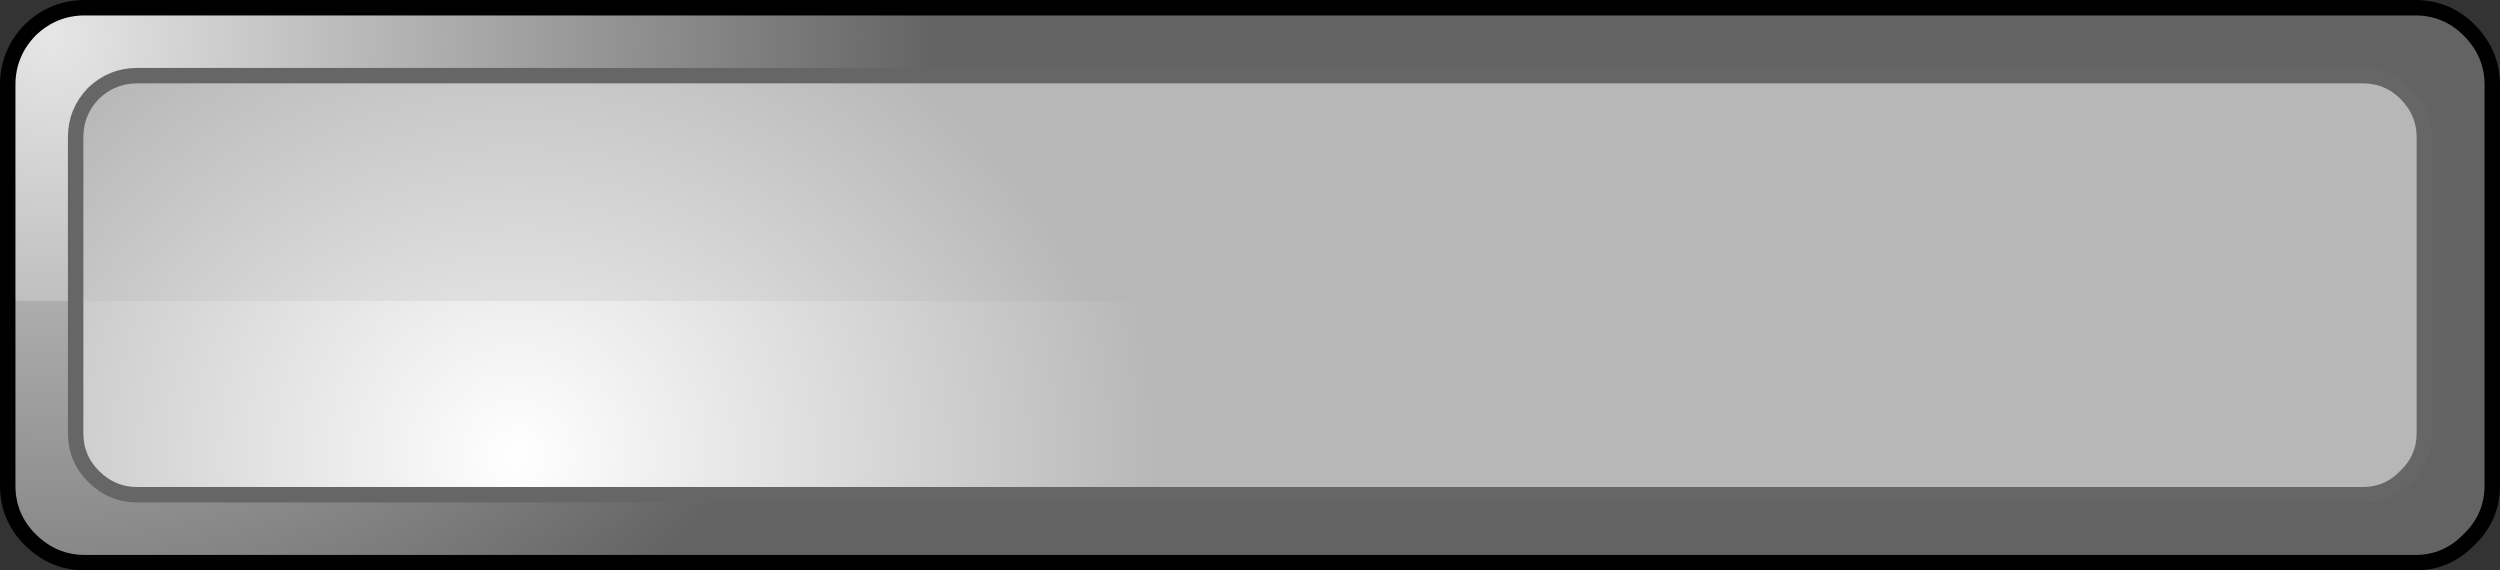
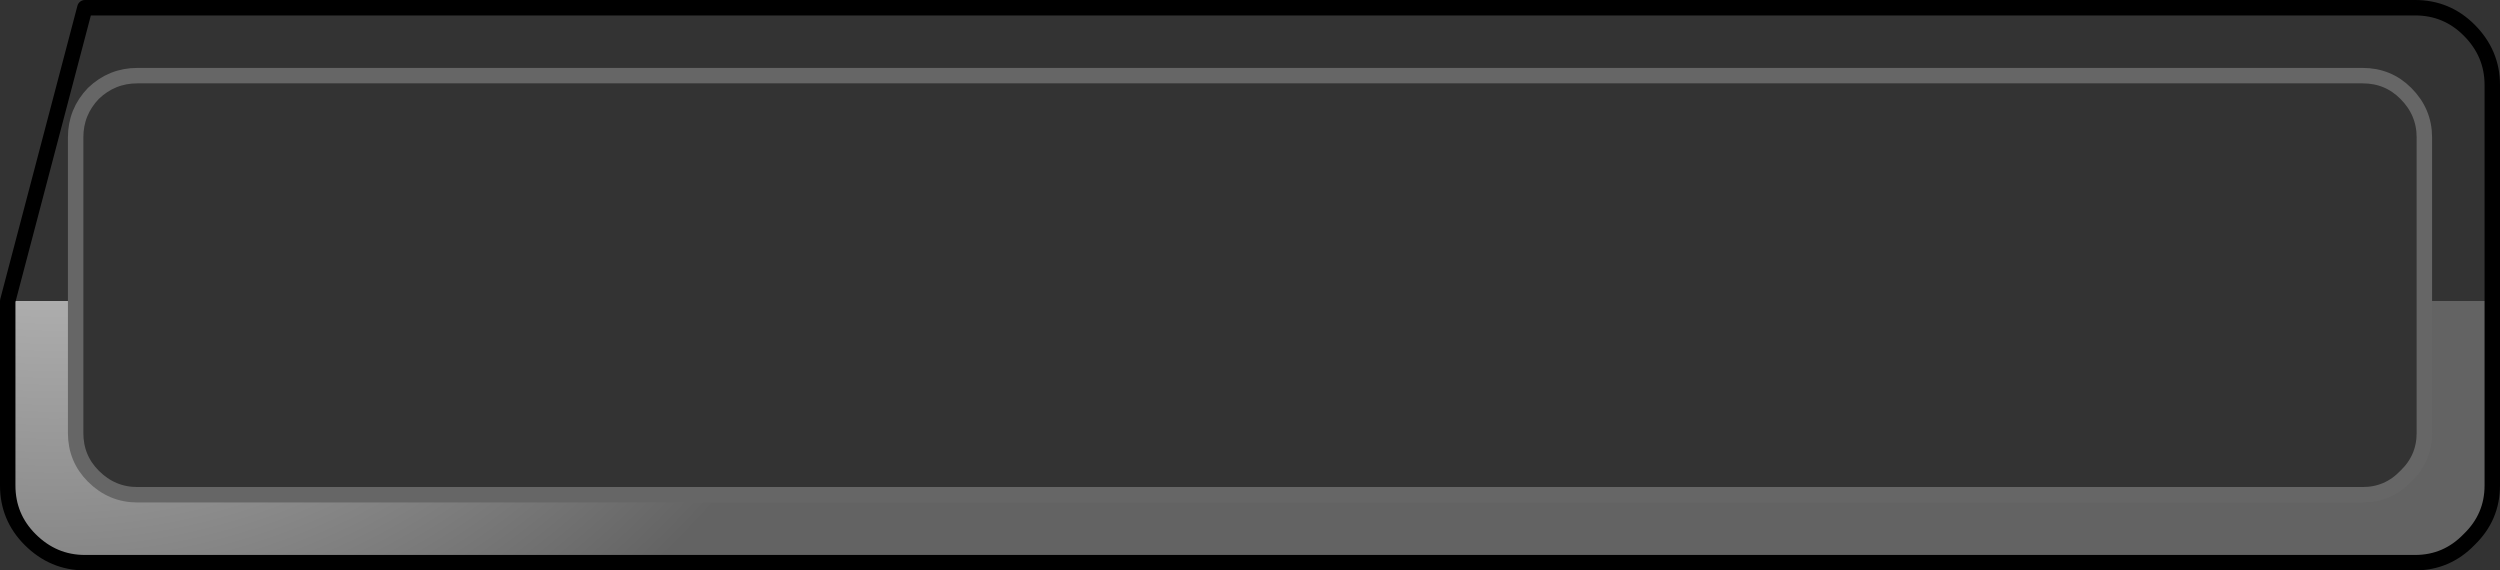
<svg xmlns="http://www.w3.org/2000/svg" height="36.95px" width="161.95px">
  <rect width="100%" height="100%" fill="#333333" stroke="none" />
  <g transform="matrix(1.0, 0.0, 0.0, 1.0, 139.45, 22.45)">
-     <path d="M22.0 -2.95 L17.6 -2.95 17.6 -13.55 Q17.6 -15.2 16.4 -16.4 15.25 -17.55 13.6 -17.55 L-130.55 -17.55 Q-132.2 -17.55 -133.4 -16.4 -134.55 -15.2 -134.55 -13.55 L-134.55 -2.95 -138.95 -2.95 -138.95 -16.95 Q-138.95 -19.0 -137.5 -20.5 -136.0 -21.95 -133.95 -21.95 L17.0 -21.95 Q19.05 -21.95 20.5 -20.5 22.0 -19.0 22.0 -16.95 L22.0 -2.95" fill="url(#gradient0)" fill-rule="evenodd" stroke="none" />
-     <path d="M-134.55 -2.95 L-134.55 -13.55 Q-134.55 -15.2 -133.4 -16.4 -132.2 -17.55 -130.55 -17.55 L13.6 -17.55 Q15.25 -17.55 16.4 -16.4 17.6 -15.2 17.6 -13.55 L17.6 -2.95 -134.55 -2.95" fill="url(#gradient1)" fill-rule="evenodd" stroke="none" />
    <path d="M17.6 -2.95 L22.0 -2.95 22.0 9.0 Q22.0 11.05 20.5 12.5 19.05 14.0 17.0 14.0 L-133.95 14.0 Q-136.0 14.0 -137.5 12.5 -138.95 11.05 -138.95 9.0 L-138.95 -2.95 -134.55 -2.95 -134.55 5.6 Q-134.55 7.25 -133.4 8.4 -132.2 9.6 -130.55 9.6 L13.6 9.6 Q15.25 9.6 16.4 8.4 17.6 7.25 17.6 5.6 L17.6 -2.95" fill="url(#gradient2)" fill-rule="evenodd" stroke="none" />
-     <path d="M17.6 -2.95 L17.6 5.6 Q17.6 7.25 16.4 8.4 15.25 9.6 13.6 9.6 L-130.55 9.6 Q-132.2 9.6 -133.4 8.4 -134.55 7.25 -134.55 5.6 L-134.55 -2.95 17.6 -2.95" fill="url(#gradient3)" fill-rule="evenodd" stroke="none" />
-     <path d="M22.0 -2.95 L22.0 -16.95 Q22.0 -19.0 20.5 -20.5 19.05 -21.95 17.0 -21.95 L-133.95 -21.95 Q-136.0 -21.95 -137.5 -20.5 -138.95 -19.0 -138.95 -16.95 L-138.95 -2.95 -138.95 9.0 Q-138.95 11.05 -137.5 12.5 -136.0 14.0 -133.95 14.0 L17.0 14.0 Q19.05 14.0 20.5 12.5 22.0 11.05 22.0 9.0 L22.0 -2.95" fill="none" stroke="#000000" stroke-linecap="round" stroke-linejoin="round" stroke-width="1.0" />
+     <path d="M22.0 -2.95 L22.0 -16.95 Q22.0 -19.0 20.5 -20.5 19.05 -21.95 17.0 -21.95 L-133.95 -21.95 L-138.95 -2.95 -138.95 9.0 Q-138.95 11.05 -137.5 12.5 -136.0 14.0 -133.95 14.0 L17.0 14.0 Q19.05 14.0 20.5 12.5 22.0 11.05 22.0 9.0 L22.0 -2.95" fill="none" stroke="#000000" stroke-linecap="round" stroke-linejoin="round" stroke-width="1.0" />
    <path d="M-134.55 -2.95 L-134.55 -13.55 Q-134.55 -15.2 -133.4 -16.4 -132.2 -17.55 -130.55 -17.55 L13.6 -17.55 Q15.25 -17.55 16.4 -16.4 17.6 -15.2 17.6 -13.55 L17.6 -2.95 17.6 5.6 Q17.6 7.25 16.4 8.4 15.25 9.6 13.6 9.6 L-130.55 9.6 Q-132.2 9.6 -133.4 8.4 -134.55 7.25 -134.55 5.6 L-134.55 -2.95" fill="none" stroke="#666666" stroke-linecap="round" stroke-linejoin="round" stroke-width="1.0" />
  </g>
  <defs>
    <radialGradient cx="0" cy="0" gradientTransform="matrix(0.07, 0.0, 0.0, 0.07, -135.95, -19.95)" gradientUnits="userSpaceOnUse" id="gradient0" r="819.2" spreadMethod="pad">
      <stop offset="0.0" stop-color="#e6e6e6" />
      <stop offset="1.0" stop-color="#636363" />
    </radialGradient>
    <radialGradient cx="0" cy="0" gradientTransform="matrix(0.051, 0.0, 0.0, 0.051, -105.95, 15.05)" gradientUnits="userSpaceOnUse" id="gradient1" r="819.2" spreadMethod="pad">
      <stop offset="0.0" stop-color="#ffffff" />
      <stop offset="1.0" stop-color="#b7b7b7" />
    </radialGradient>
    <radialGradient cx="0" cy="0" gradientTransform="matrix(0.07, 0.0, 0.0, 0.07, -135.95, -27.95)" gradientUnits="userSpaceOnUse" id="gradient2" r="819.2" spreadMethod="pad">
      <stop offset="0.0" stop-color="#e6e6e6" />
      <stop offset="1.0" stop-color="#636363" />
    </radialGradient>
    <radialGradient cx="0" cy="0" gradientTransform="matrix(0.051, 0.0, 0.0, 0.051, -105.95, 7.05)" gradientUnits="userSpaceOnUse" id="gradient3" r="819.2" spreadMethod="pad">
      <stop offset="0.0" stop-color="#ffffff" />
      <stop offset="1.0" stop-color="#b7b7b7" />
    </radialGradient>
  </defs>
</svg>